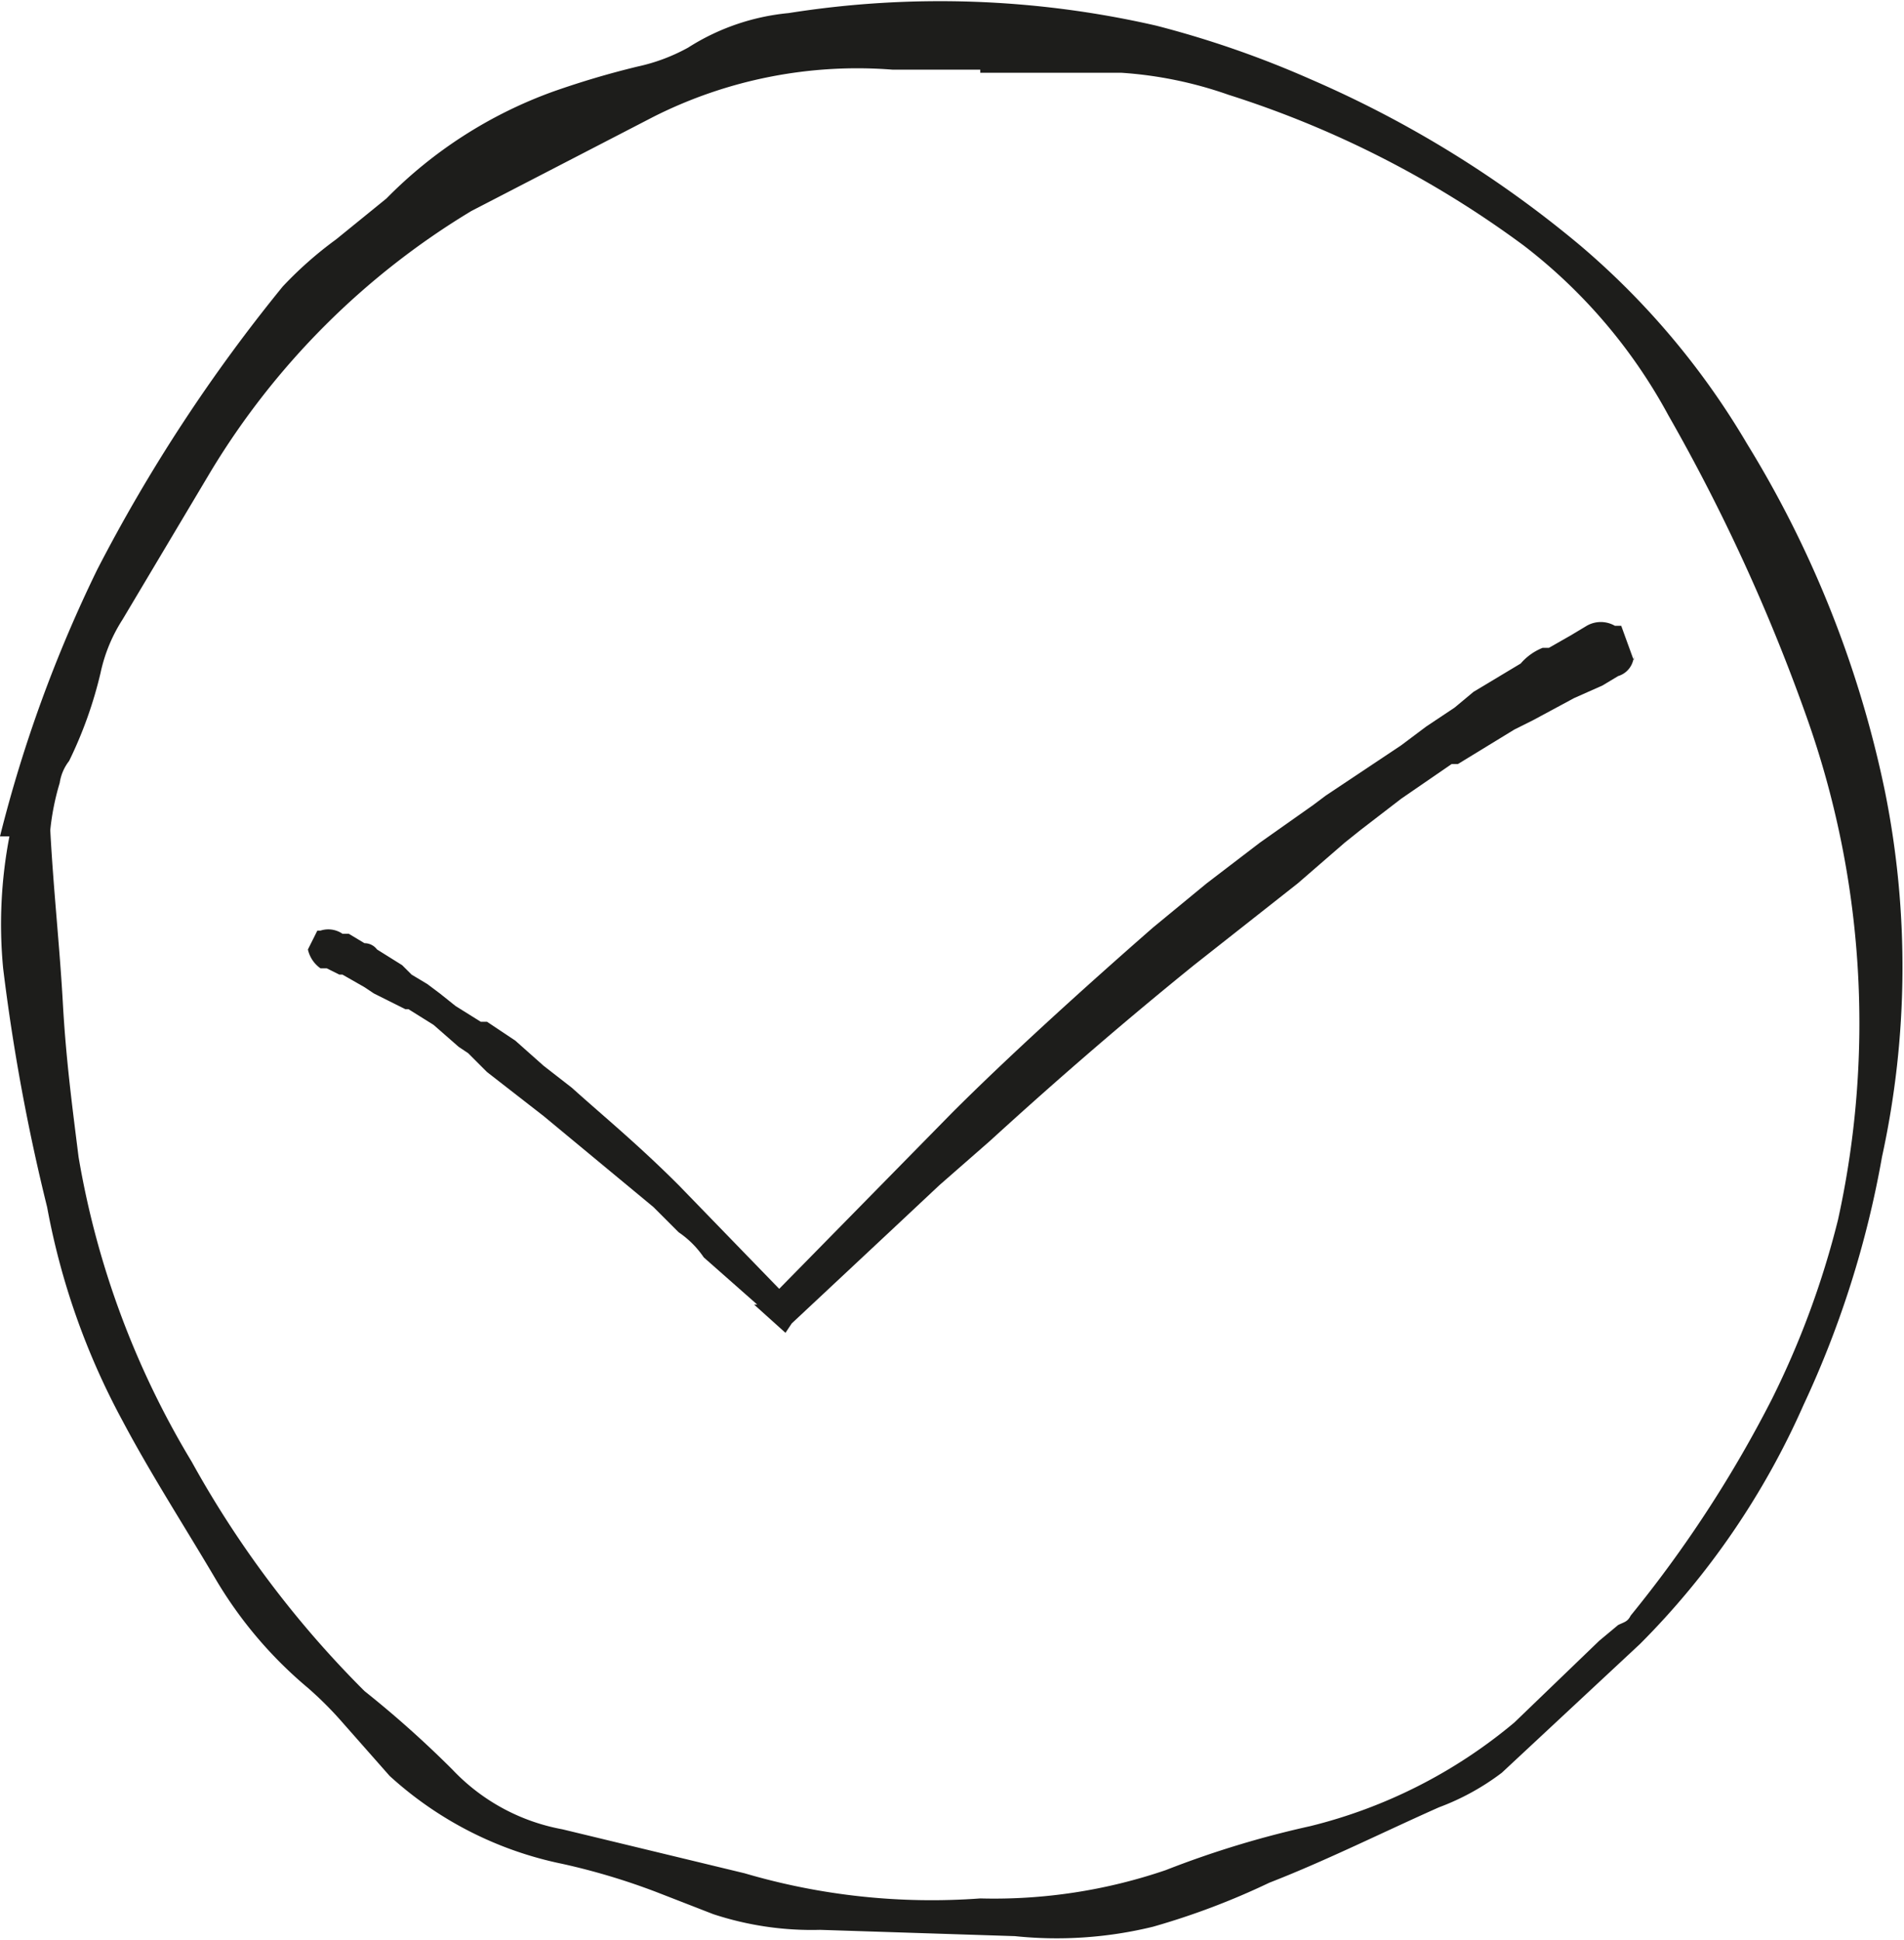
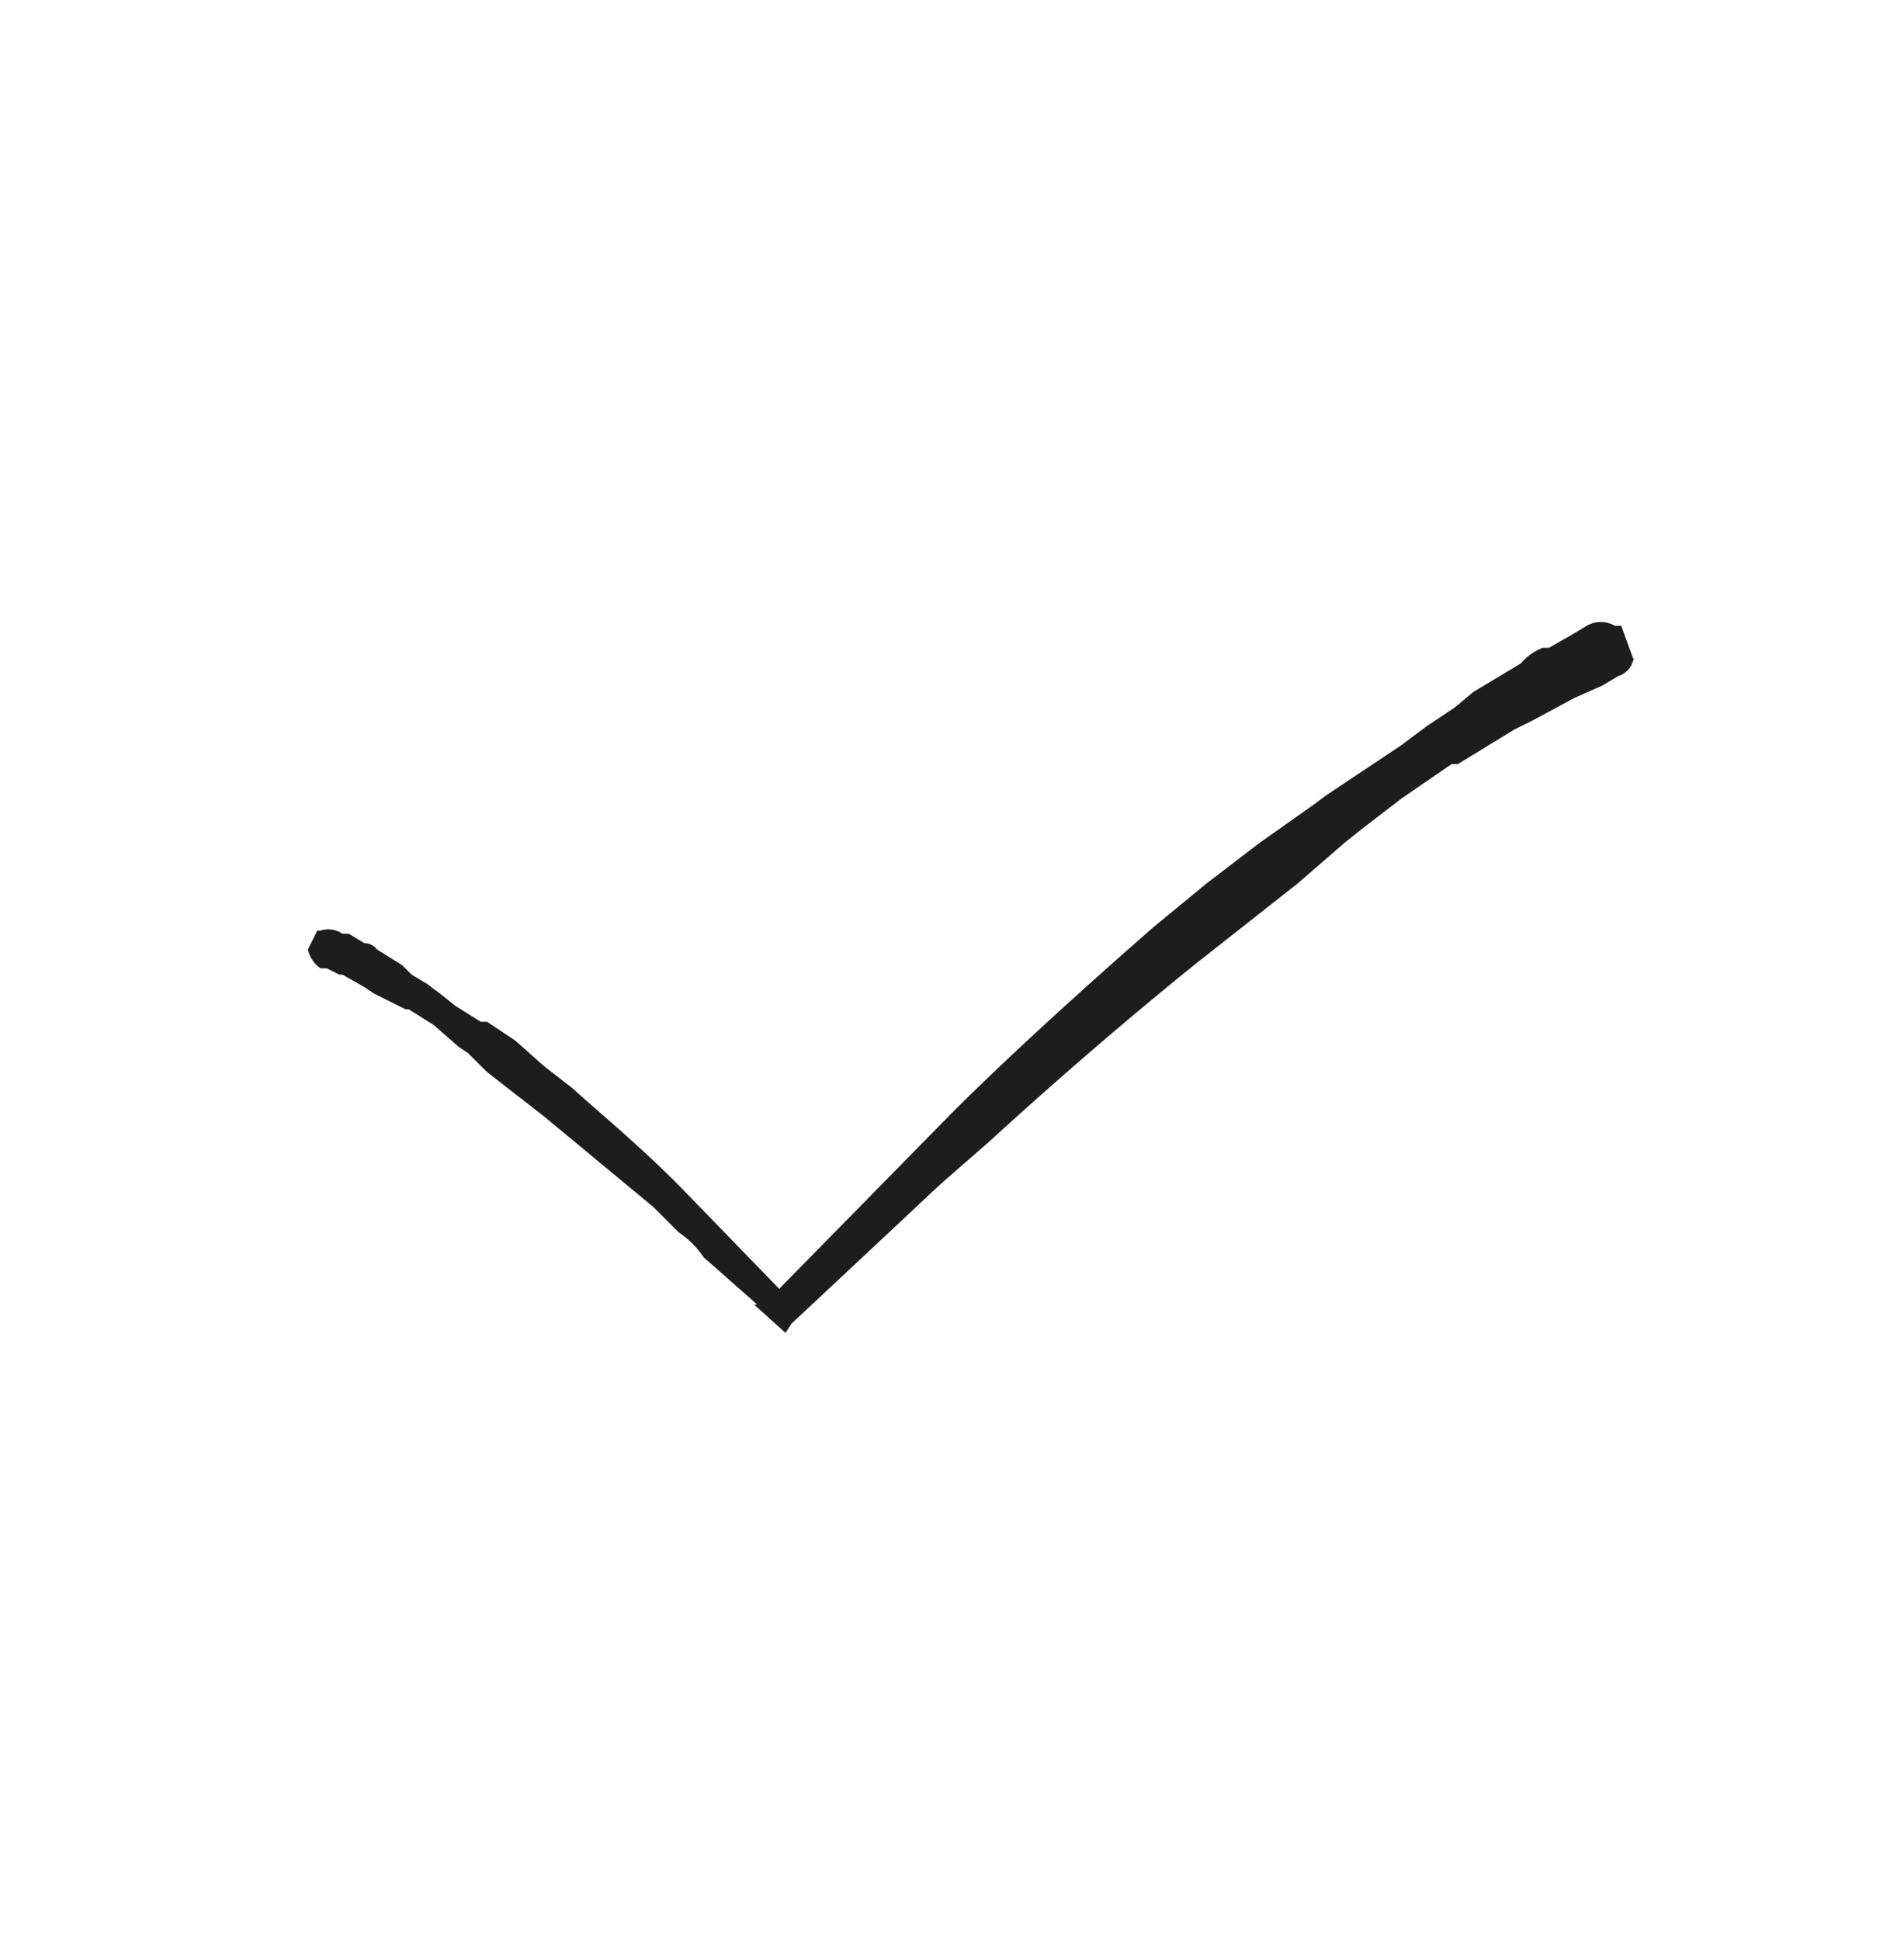
<svg xmlns="http://www.w3.org/2000/svg" width="21.4mm" height="21.8mm" viewBox="0 0 60.6 61.7">
  <defs>
    <style>.cls-1{fill:#1d1d1b;}</style>
  </defs>
  <g id="Livello_2" data-name="Livello 2">
    <g id="Livello_1-2" data-name="Livello 1">
      <path class="cls-1" d="M52,21l-.4-1.1h-.2a.9.9,0,0,0-.9,0l-.5.3-.7.4h-.2a1.8,1.8,0,0,0-.7.5l-1.5.9-.6.5-.9.6-.8.6-.9.6-1.5,1-.4.3-1.7,1.2-1.7,1.3-1.7,1.4c-2.4,2.1-4.7,4.2-6.4,5.9L24.8,41h0l-3.2-3.3c-1.3-1.3-2.4-2.2-3.4-3.1l-.9-.7-.9-.8-.9-.6h-.2l-.8-.5-.5-.4-.4-.3-.5-.3-.3-.3-.8-.5a.5.5,0,0,0-.4-.2l-.5-.3h-.2a.8.8,0,0,0-.7-.1h-.1l-.3.6h0a1,1,0,0,0,.4.6h.2l.4.2h.1l.7.4.3.2,1,.5H13l.8.5.8.7.3.2.6.6,1.8,1.4,3.5,2.9.8.8a3,3,0,0,1,.8.8l1.7,1.5H24l1,.9.2-.3,3.1-2.9,1.6-1.5,1.6-1.4c2.3-2.1,4.4-3.9,6.5-5.6l3.3-2.6,1.5-1.3.5-.4,1.3-1,1.6-1.1h.2l1.8-1.1.6-.3,1.3-.7.9-.4.5-.3a.7.7,0,0,0,.5-.7Z" />
-       <path class="cls-1" d="M31.2,2.2H28.4a14.4,14.4,0,0,0-7.6,1.5L15,6.7A24.4,24.4,0,0,0,6.7,15L3.9,19.7a5.1,5.1,0,0,0-.7,1.7,13.3,13.3,0,0,1-1,2.8,1.5,1.5,0,0,0-.3.7,8,8,0,0,0-.3,1.5c.1,1.9.3,3.7.4,5.5s.3,3.3.5,4.9a27.7,27.7,0,0,0,3.6,9.7,32.5,32.5,0,0,0,5.5,7.3,33.3,33.3,0,0,1,2.8,2.5,6.4,6.4,0,0,0,3.5,1.9l5.8,1.4a21.1,21.1,0,0,0,7.5.8,16.9,16.9,0,0,0,5.9-.9,30.9,30.9,0,0,1,4.6-1.4,16.1,16.1,0,0,0,6.5-3.3l2.7-2.6.6-.5c.2-.1.3-.1.4-.3a38.9,38.9,0,0,0,4.5-6.9,27.8,27.8,0,0,0,2.1-5.7,29.1,29.1,0,0,0-1-16,59.2,59.2,0,0,0-4.4-9.6,17,17,0,0,0-4.6-5.4A32.1,32.1,0,0,0,39.1,3a12.8,12.8,0,0,0-3.4-.7H31.2M.3,26.6H0a43.3,43.3,0,0,1,3.1-8.5A52,52,0,0,1,9,9.1a12.2,12.2,0,0,1,1.7-1.5l1.6-1.3a14.2,14.2,0,0,1,5.3-3.4,27.6,27.6,0,0,1,2.7-.8,5.9,5.9,0,0,0,1.6-.6A7.2,7.2,0,0,1,25.1.4,30.8,30.8,0,0,1,36.8.8a31.7,31.7,0,0,1,4.9,1.7,35,35,0,0,1,8.6,5.3,24.7,24.7,0,0,1,5.3,6.3A34.4,34.4,0,0,1,60,25.2a28.3,28.3,0,0,1-.1,11.6,31.6,31.6,0,0,1-2.5,7.9,25.1,25.1,0,0,1-5.2,7.6l-4.4,4.1a7.8,7.8,0,0,1-2,1.1c-1.8.8-3.6,1.7-5.4,2.4a23.5,23.5,0,0,1-3.7,1.4,12.9,12.9,0,0,1-4.4.3l-6.2-.2a10,10,0,0,1-3.4-.5l-1.8-.7a21.3,21.3,0,0,0-3-.9,11.6,11.6,0,0,1-5.5-2.8l-1.5-1.7a11.4,11.4,0,0,0-1.1-1.1,13.4,13.4,0,0,1-2.9-3.4c-1-1.7-2.1-3.4-3-5.1a23,23,0,0,1-2.4-6.8A63.6,63.6,0,0,1,.1,30.8a14.8,14.8,0,0,1,.2-4.2" />
    </g>
  </g>
</svg>